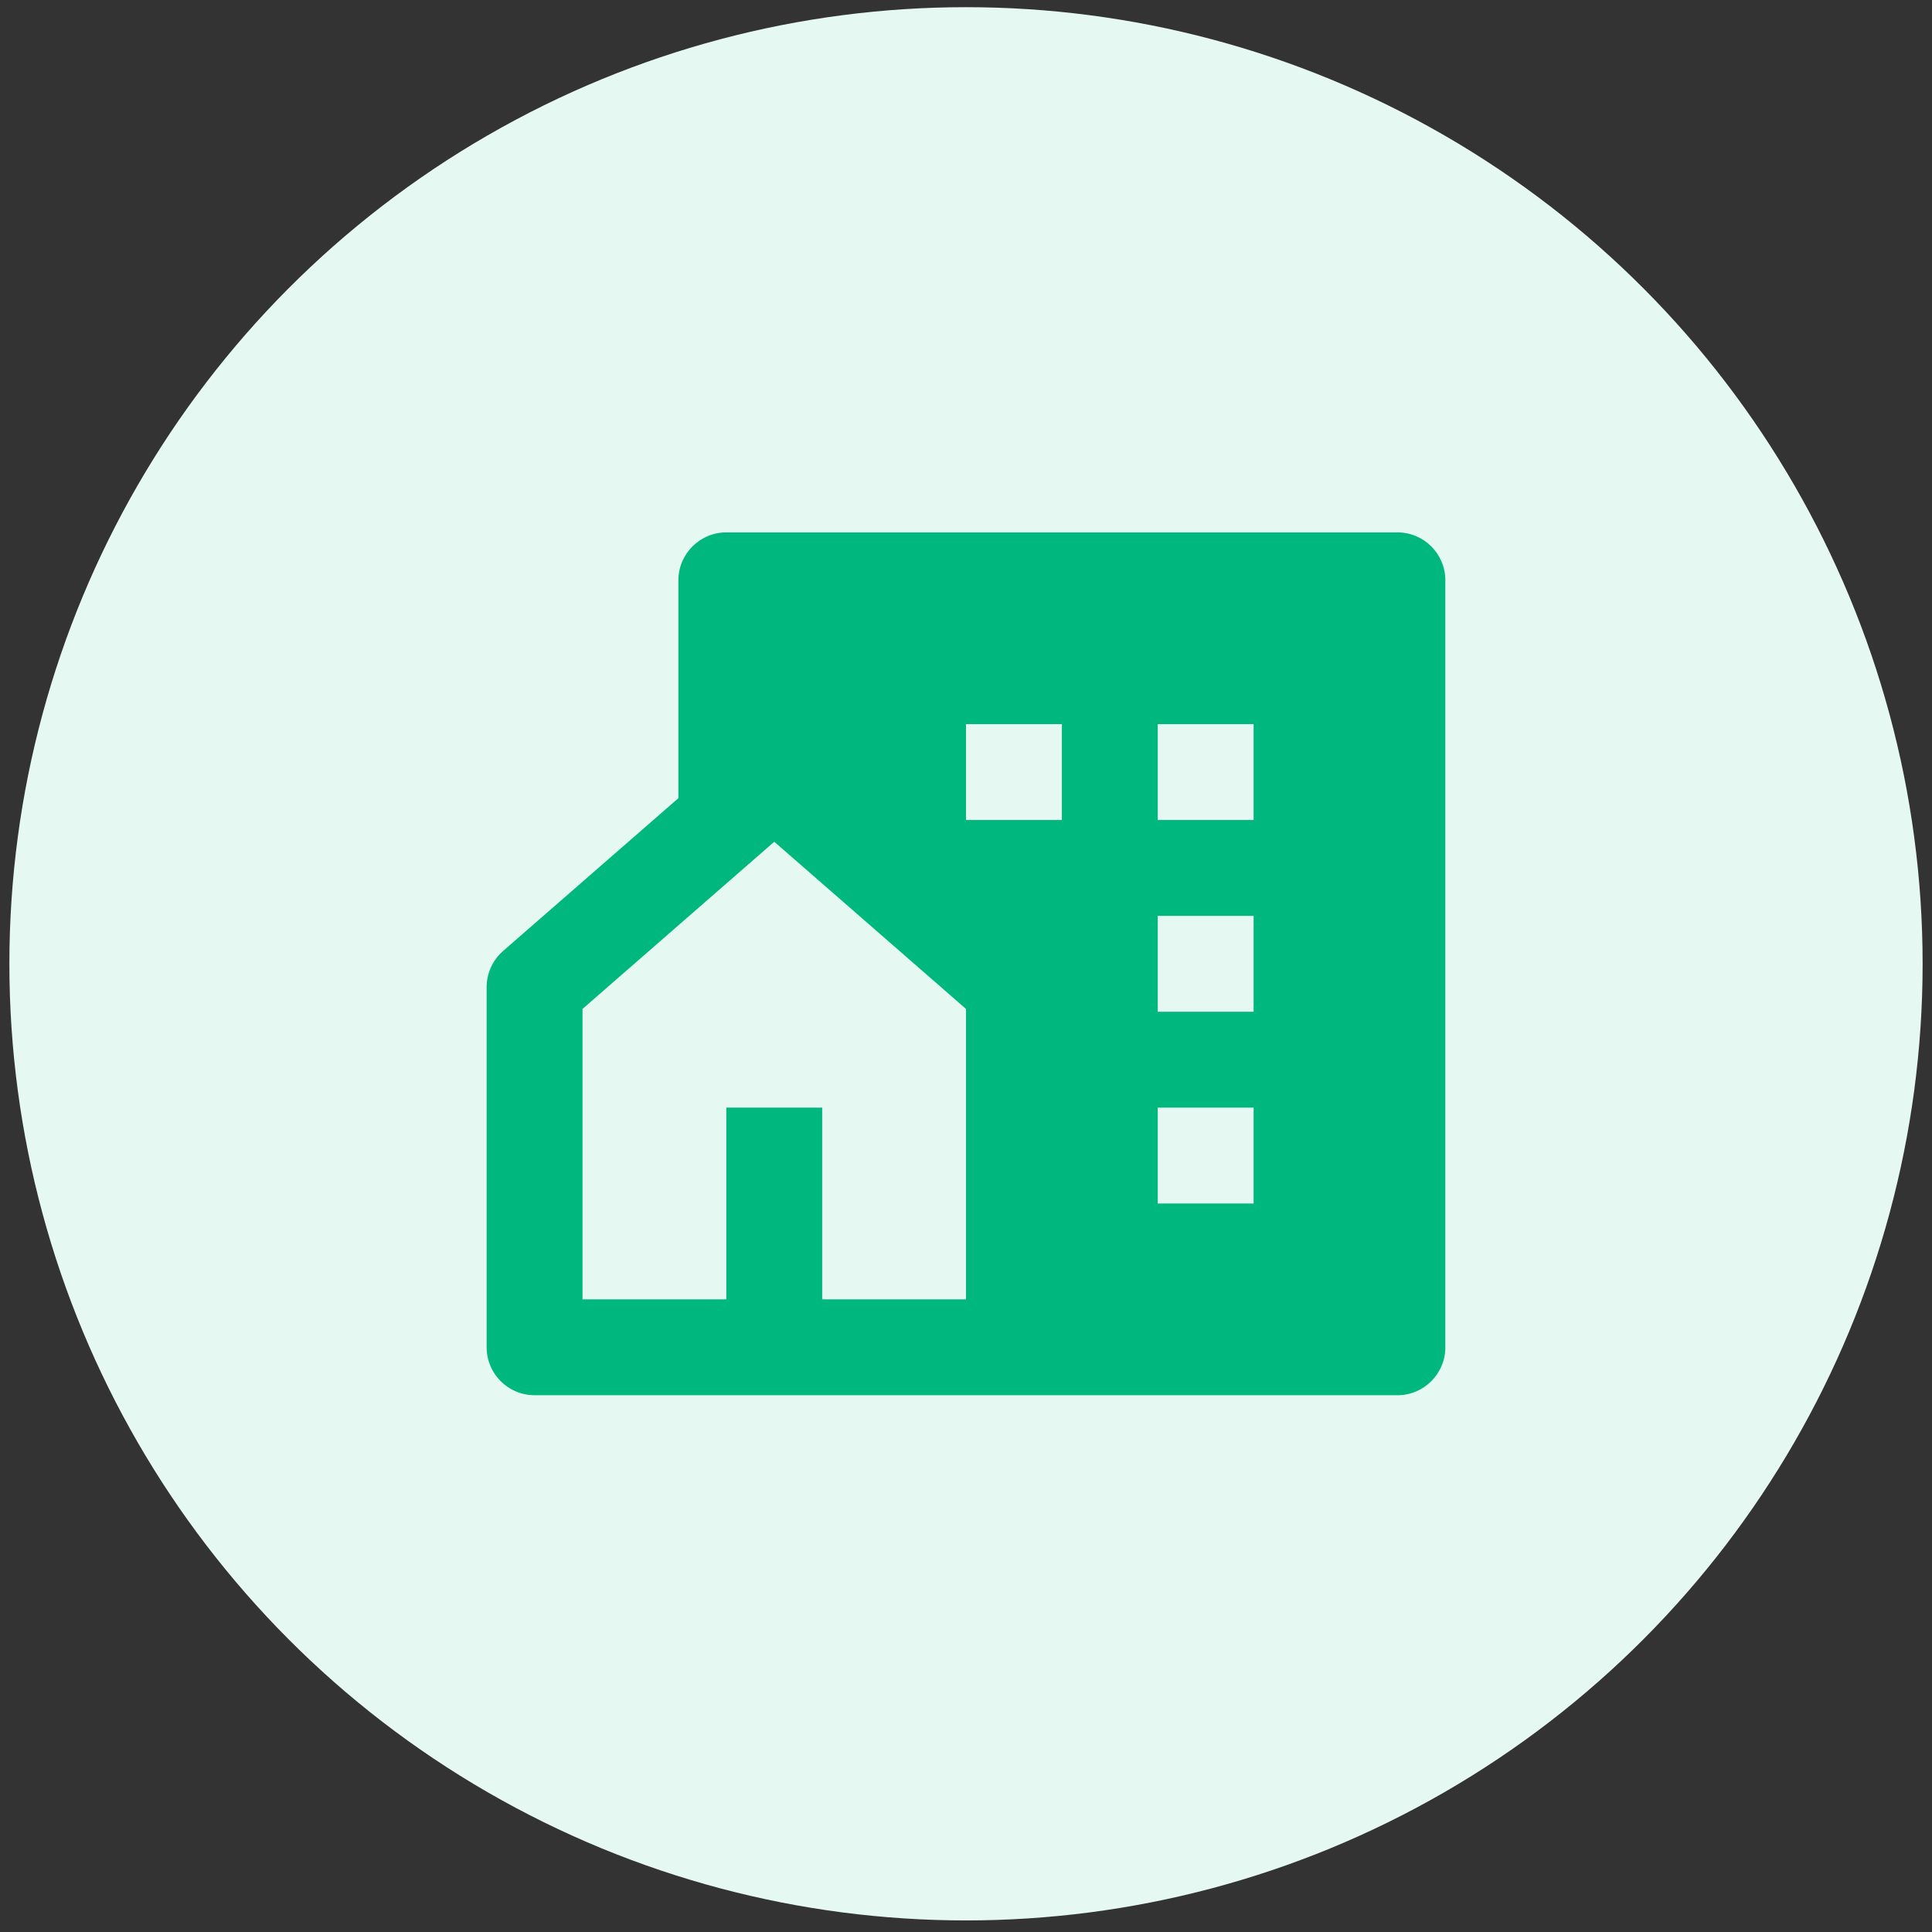
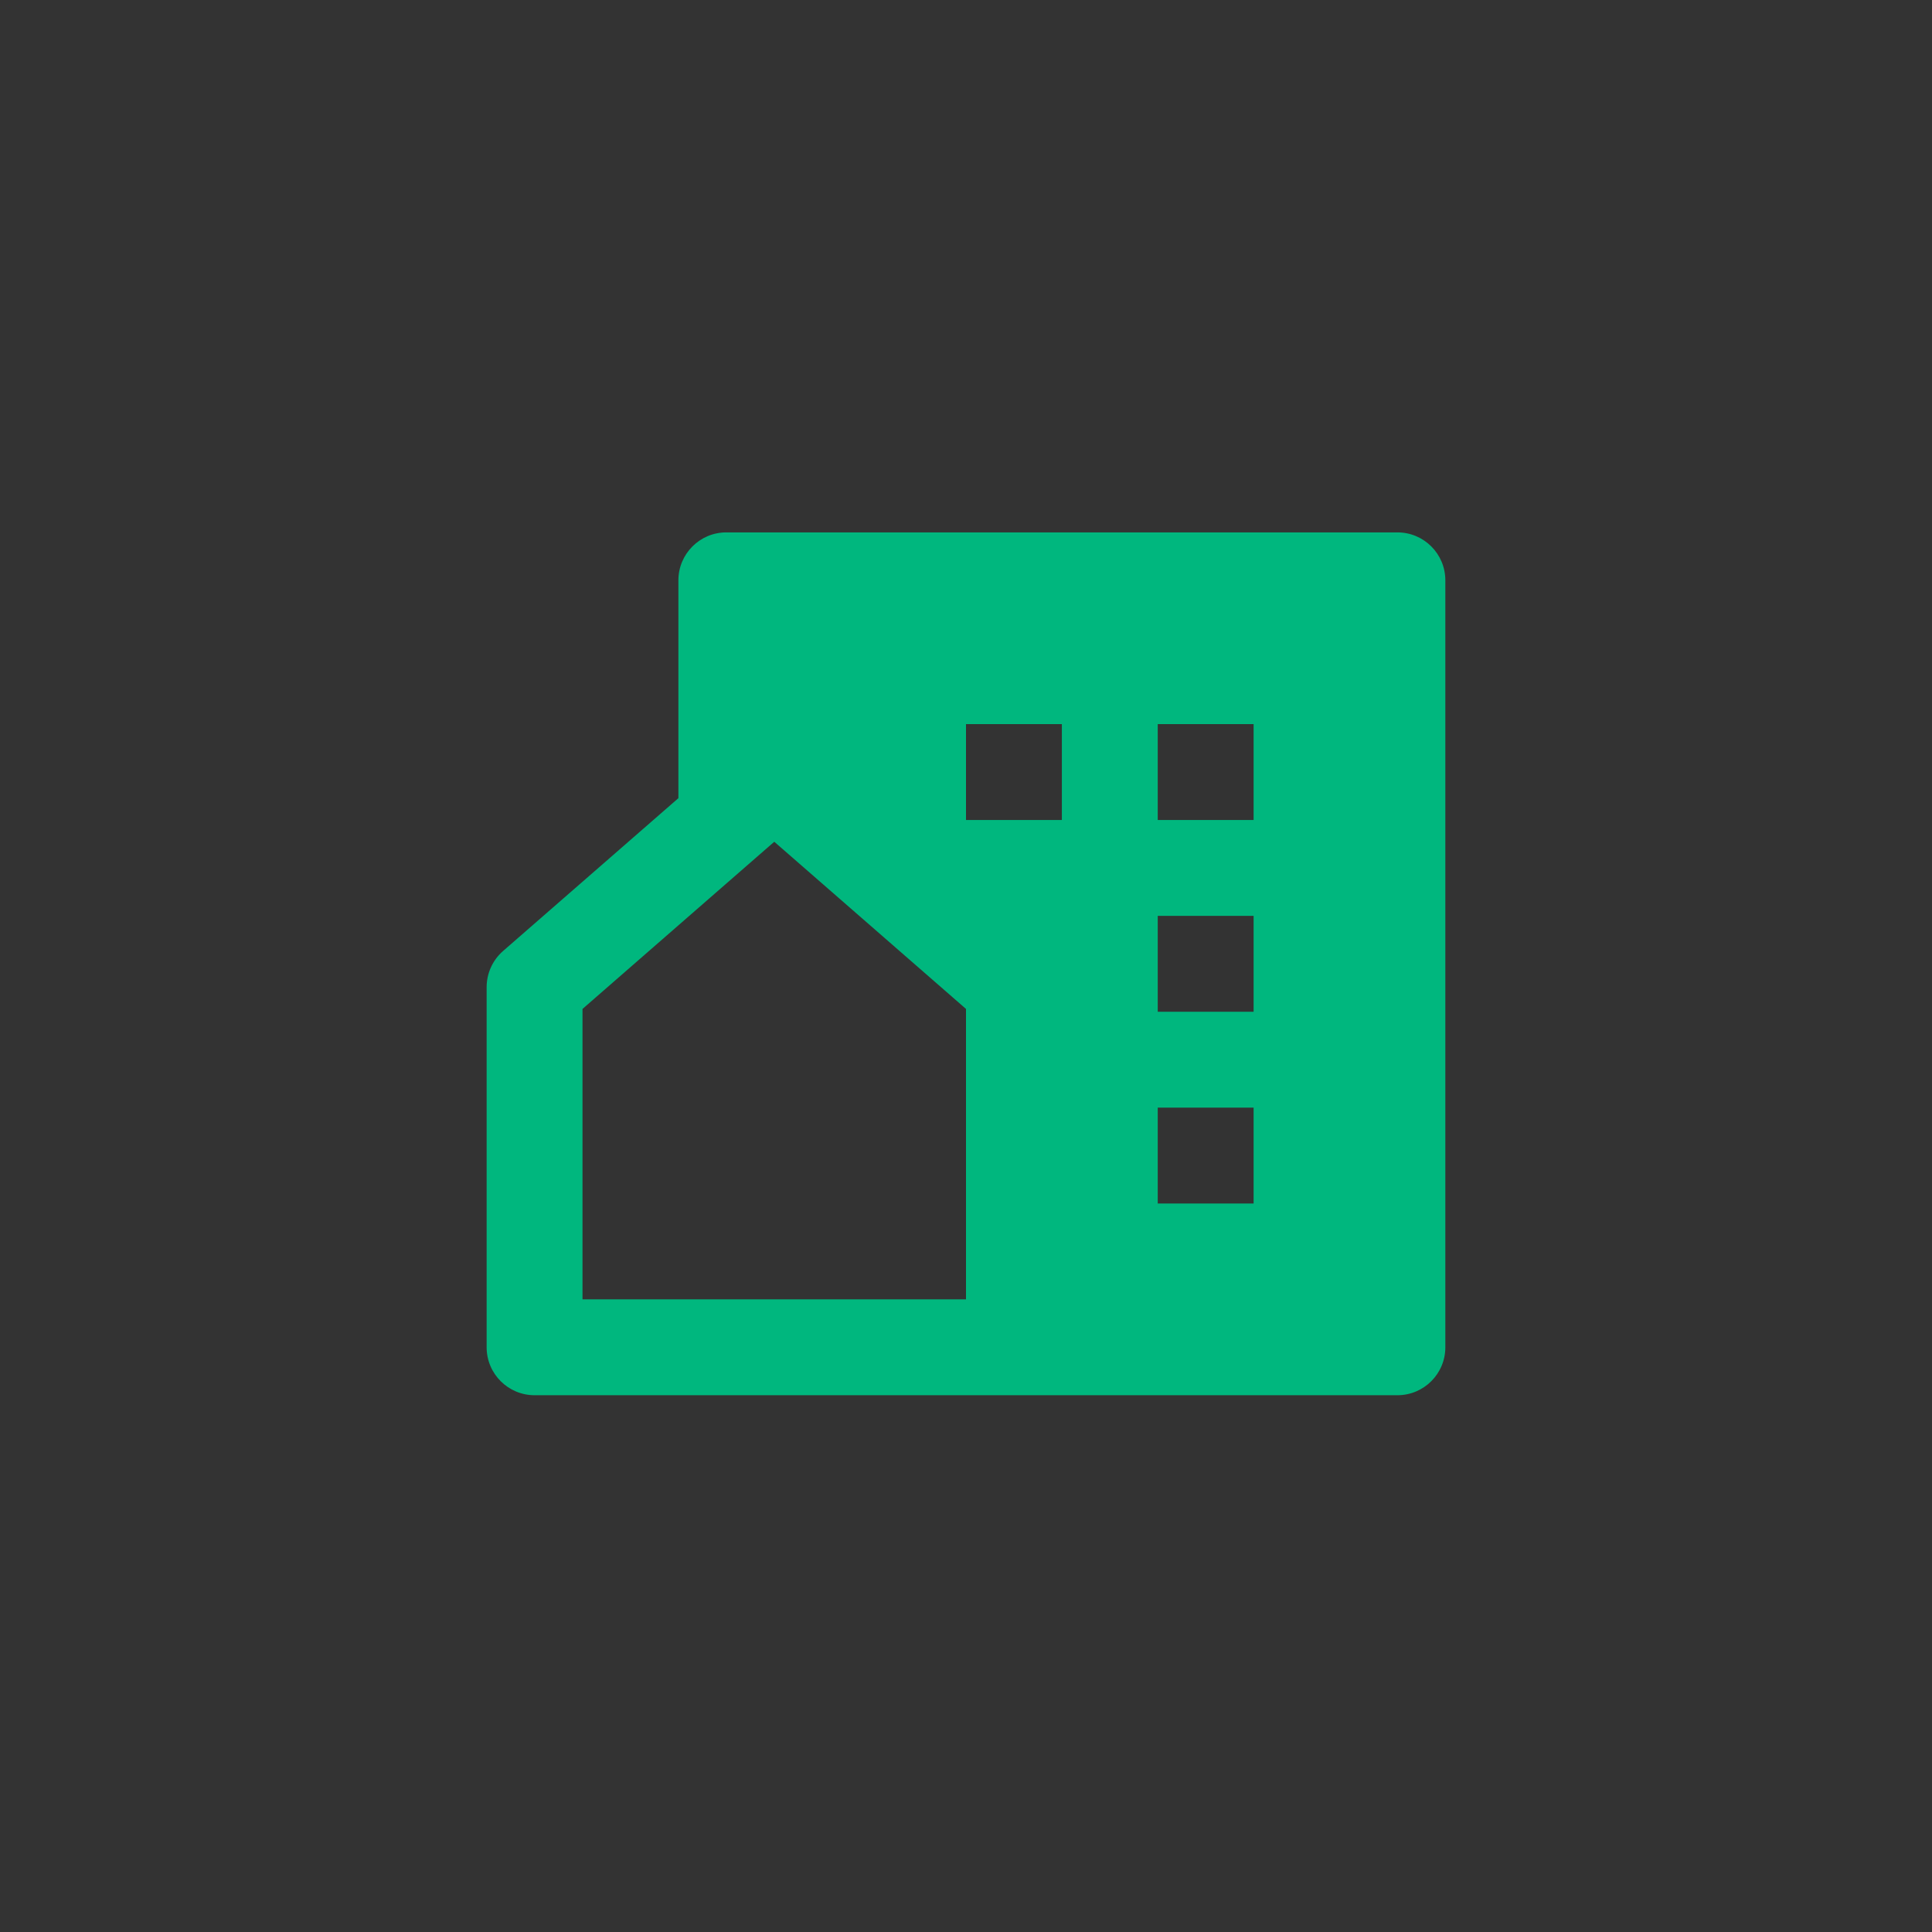
<svg xmlns="http://www.w3.org/2000/svg" width="103" height="103" viewBox="0 0 103 103" fill="none">
  <rect x="0" y="0" width="103" height="103" fill="#333333" stroke="none" />
-   <circle cx="51.5" cy="51.383" r="51" fill="#E6F8F2" />
-   <path d="M43.833 69.272H51.5V53.789L41.278 44.876L31.055 53.789V69.272H38.722V59.05H43.833V69.272ZM74.5 74.383H28.5C27.088 74.383 25.944 73.239 25.944 71.827V52.627C25.944 51.888 26.264 51.186 26.82 50.7L36.167 42.552V30.938C36.167 29.527 37.311 28.383 38.722 28.383H74.5C75.911 28.383 77.055 29.527 77.055 30.938V71.827C77.055 73.239 75.911 74.383 74.5 74.383ZM61.722 48.827V53.938H66.833V48.827H61.722ZM61.722 59.05V64.161H66.833V59.05H61.722ZM61.722 38.605V43.716H66.833V38.605H61.722ZM51.5 38.605V43.716H56.611V38.605H51.5Z" fill="#00B77E" />
+   <path d="M43.833 69.272H51.5V53.789L41.278 44.876L31.055 53.789V69.272H38.722V59.05V69.272ZM74.5 74.383H28.5C27.088 74.383 25.944 73.239 25.944 71.827V52.627C25.944 51.888 26.264 51.186 26.82 50.7L36.167 42.552V30.938C36.167 29.527 37.311 28.383 38.722 28.383H74.5C75.911 28.383 77.055 29.527 77.055 30.938V71.827C77.055 73.239 75.911 74.383 74.5 74.383ZM61.722 48.827V53.938H66.833V48.827H61.722ZM61.722 59.05V64.161H66.833V59.05H61.722ZM61.722 38.605V43.716H66.833V38.605H61.722ZM51.5 38.605V43.716H56.611V38.605H51.5Z" fill="#00B77E" />
</svg>